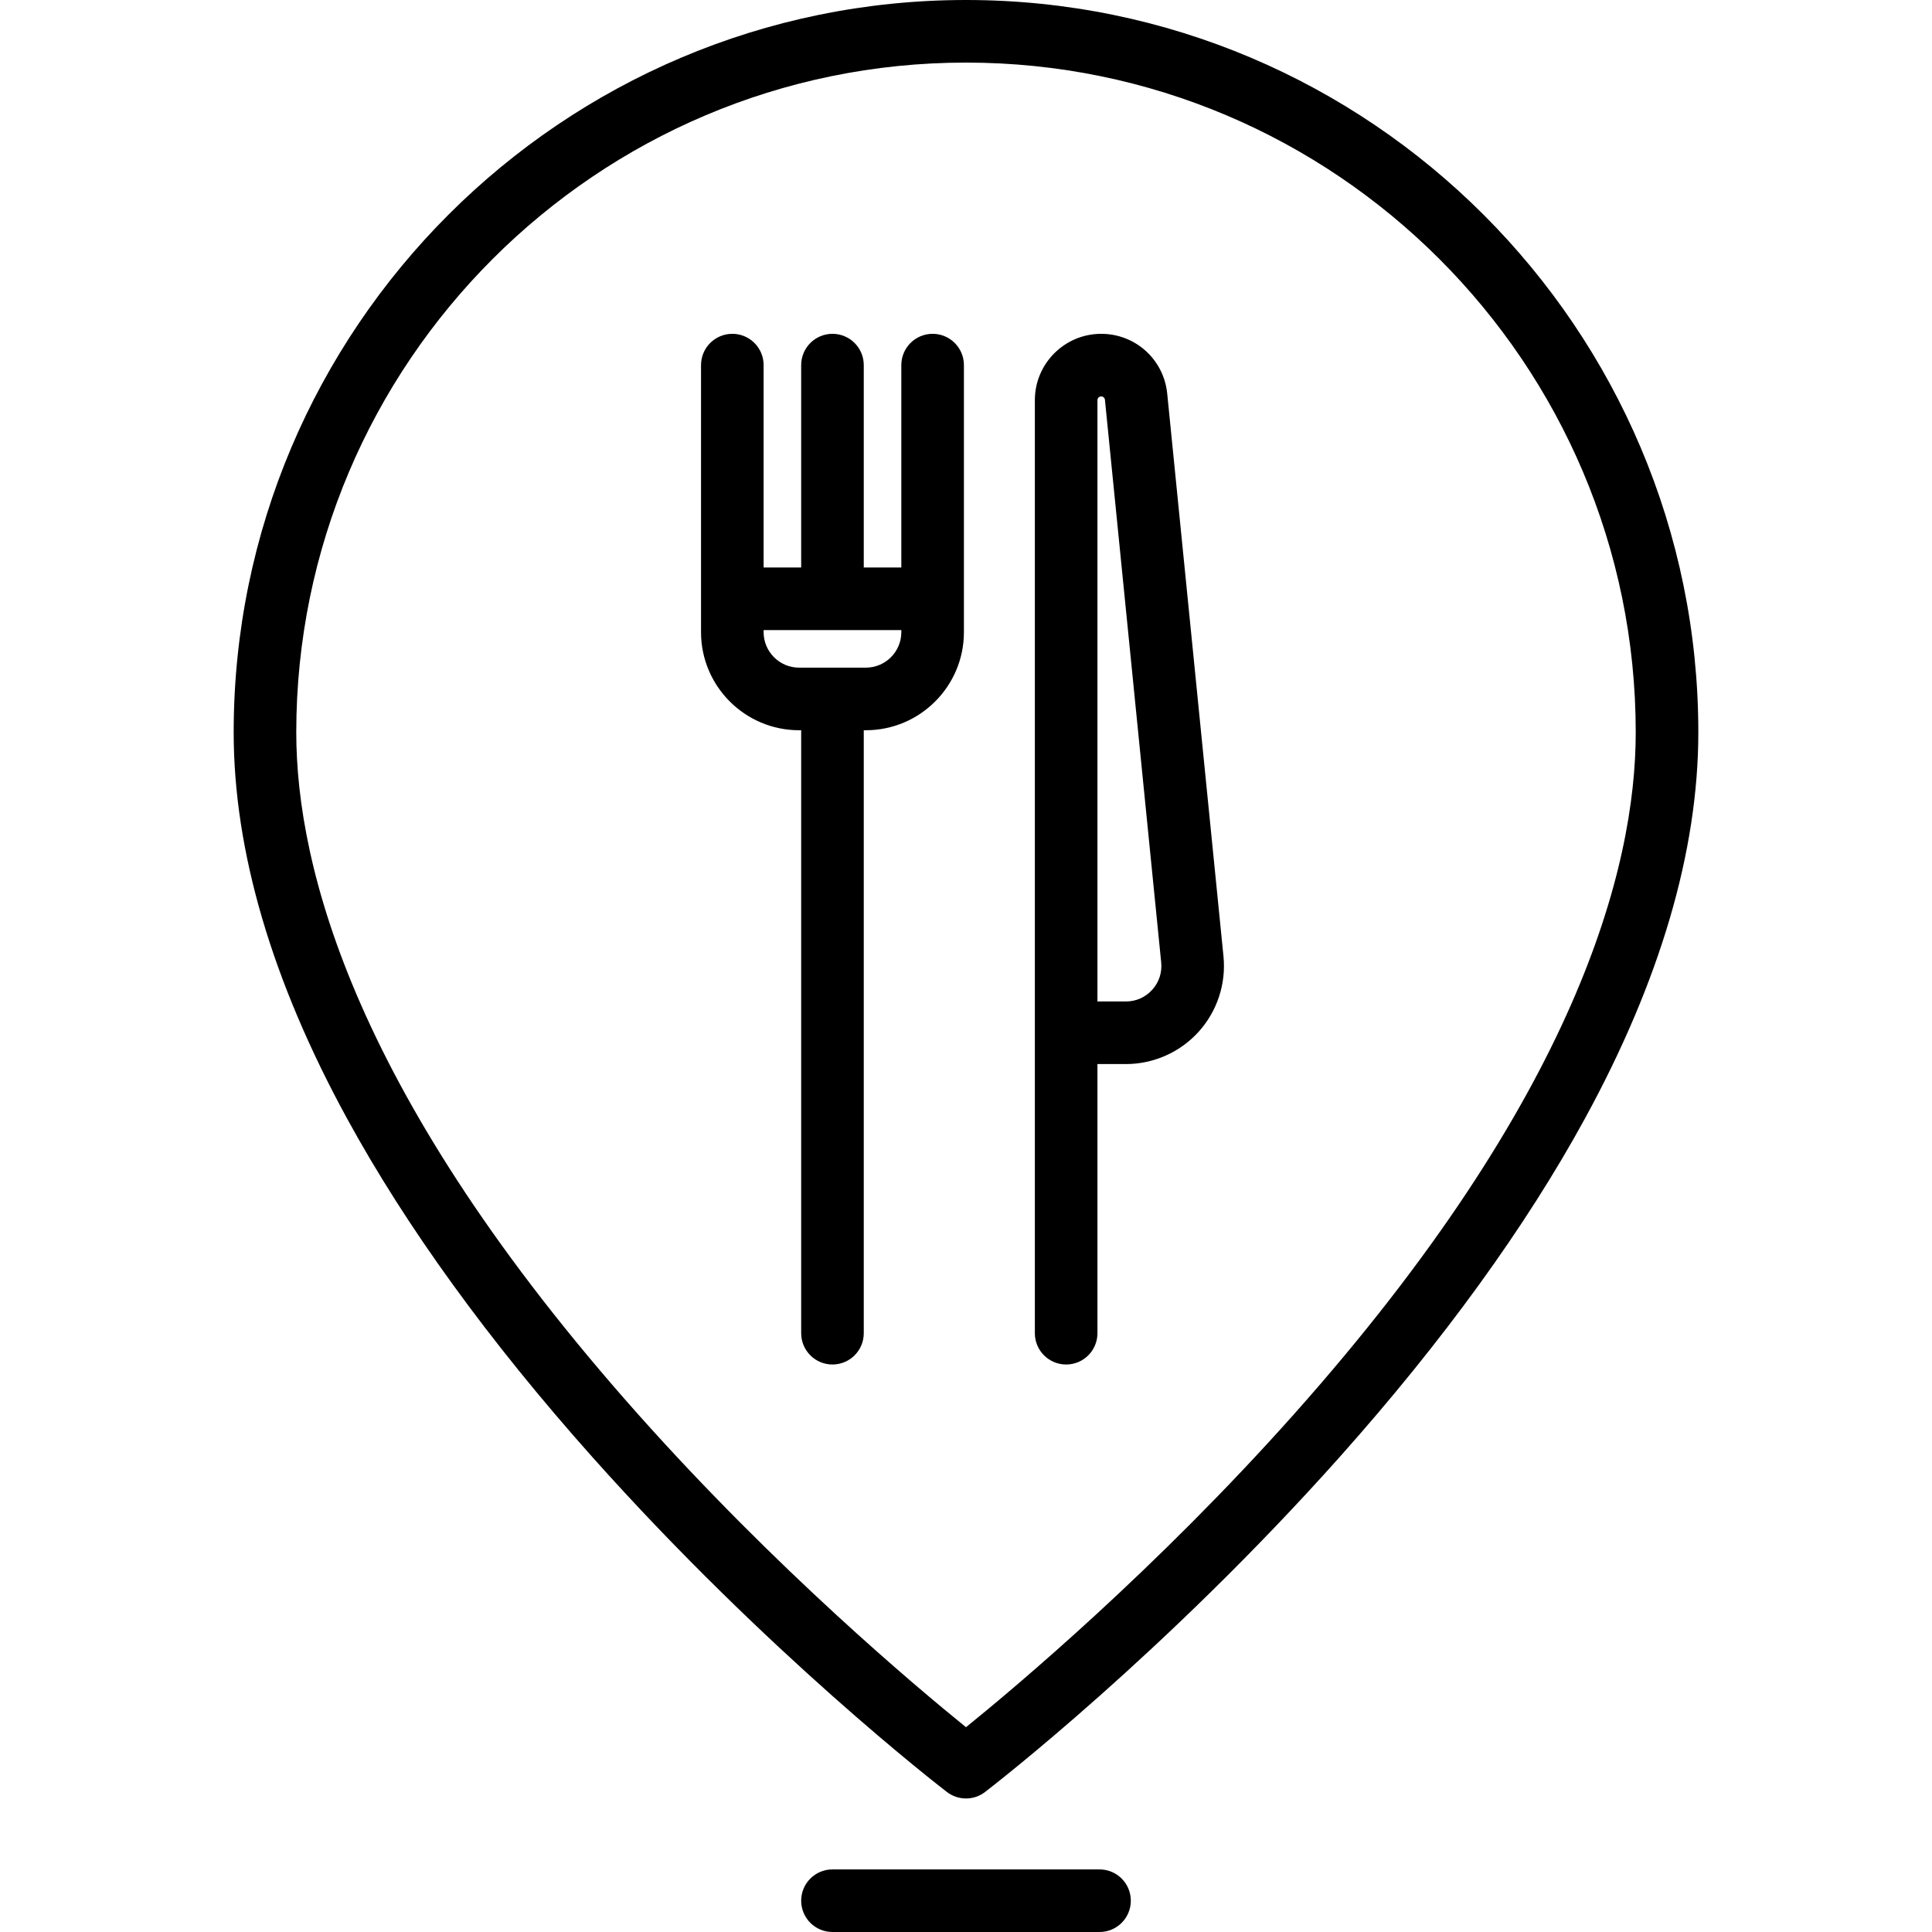
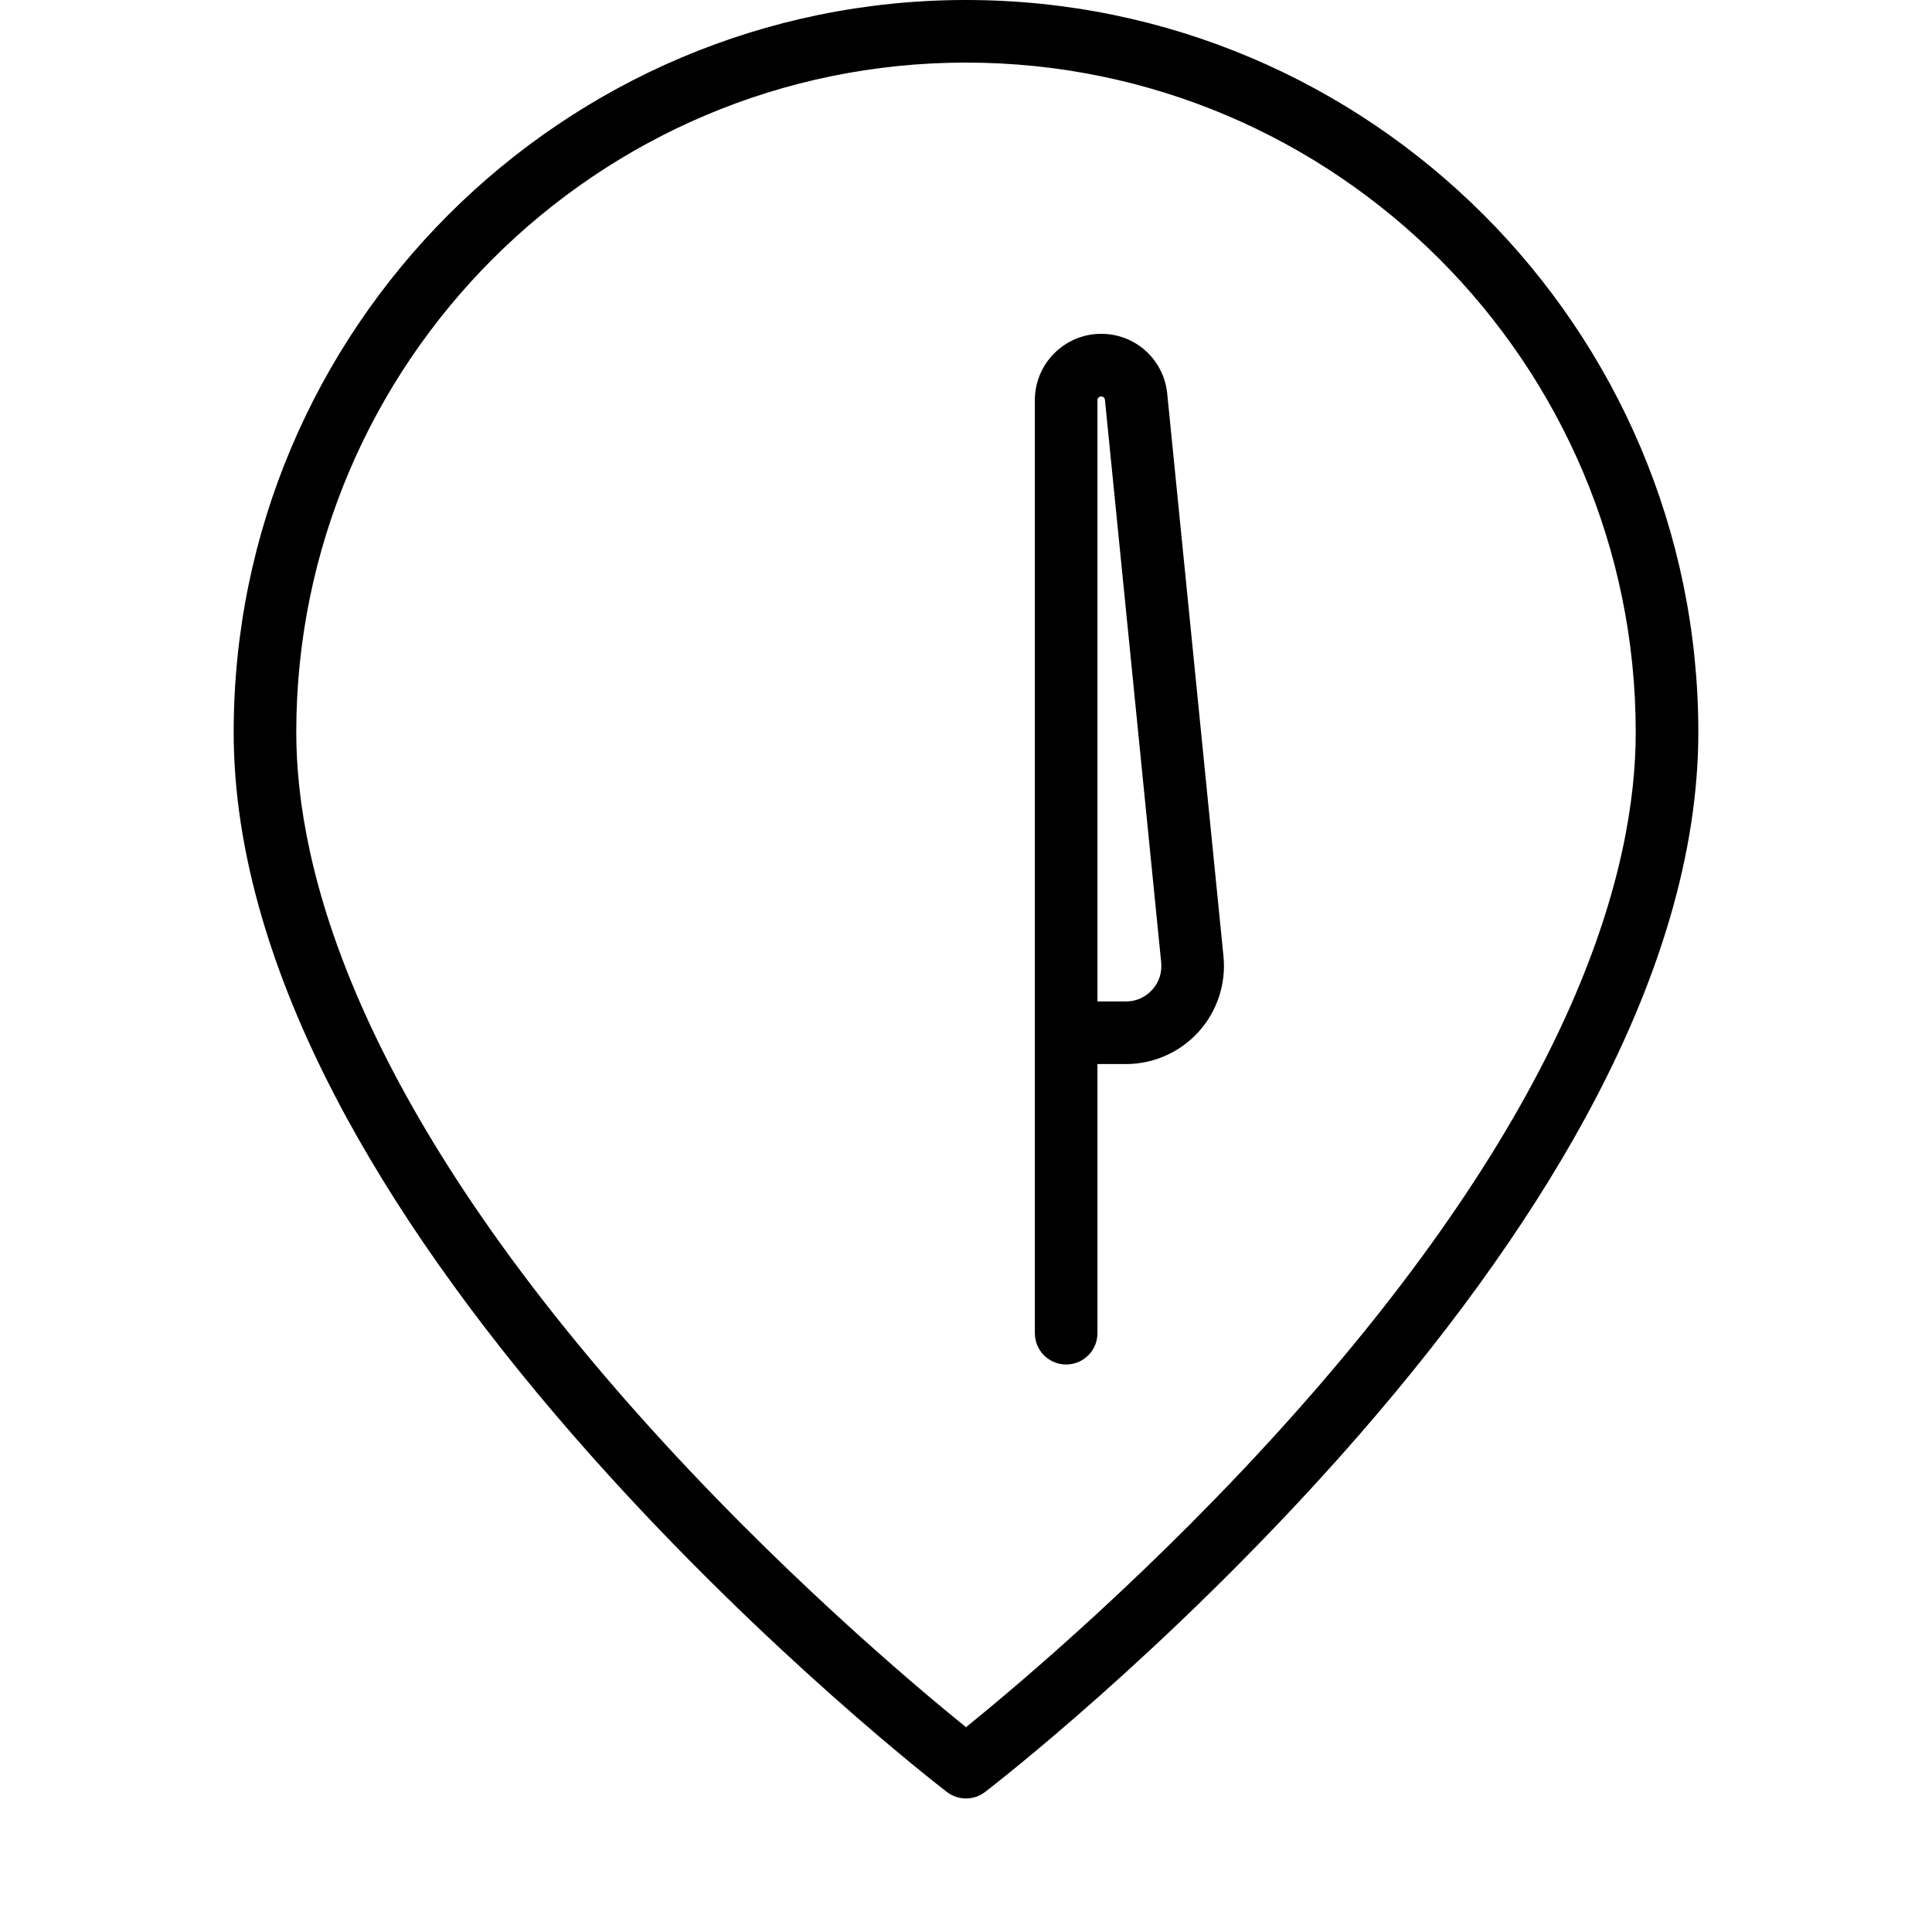
<svg xmlns="http://www.w3.org/2000/svg" fill="#000000" height="800px" width="800px" version="1.1" id="Layer_1" viewBox="0 0 463 463" xml:space="preserve">
  <g>
    <g>
      <g>
        <path d="M231.5,0C134.729,0,56,78.729,56,175.5c0,28.414,9.141,59.552,27.168,92.549c14.208,26.005,33.968,53.28,58.732,81.066     c41.988,47.111,83.293,78.999,85.031,80.333c1.347,1.034,2.958,1.552,4.568,1.552c1.61,0,3.221-0.518,4.568-1.552     c1.738-1.334,43.043-33.222,85.031-80.333c24.764-27.786,44.525-55.062,58.732-81.066C397.859,235.052,407,203.914,407,175.5     C407,78.729,328.271,0,231.5,0z M310.065,338.95c-33.113,37.186-66.623,65.313-78.565,74.97     c-11.942-9.657-45.452-37.784-78.565-74.97C85.215,262.904,71,208.091,71,175.5C71,87,143,15,231.5,15S392,87,392,175.5     C392,208.091,377.785,262.904,310.065,338.95z" />
-         <path d="M263.5,448h-64c-4.142,0-7.5,3.357-7.5,7.5s3.358,7.5,7.5,7.5h64c4.142,0,7.5-3.357,7.5-7.5S267.642,448,263.5,448z" />
-         <path d="M223.5,80c-4.142,0-7.5,3.357-7.5,7.5V136h-9V87.5c0-4.143-3.358-7.5-7.5-7.5c-4.142,0-7.5,3.357-7.5,7.5V136h-9V87.5     c0-4.143-3.358-7.5-7.5-7.5c-4.142,0-7.5,3.357-7.5,7.5v64c0,12.958,10.542,23.5,23.5,23.5h0.5v144.5c0,4.143,3.358,7.5,7.5,7.5     c4.142,0,7.5-3.357,7.5-7.5V175h0.5c12.958,0,23.5-10.542,23.5-23.5v-64C231,83.357,227.642,80,223.5,80z M216,151.5     c0,4.687-3.813,8.5-8.5,8.5h-16c-4.687,0-8.5-3.813-8.5-8.5V151h33V151.5z" />
        <path d="M279.719,94.317C278.903,86.155,272.102,80,263.899,80C255.132,80,248,87.133,248,95.899V319.5     c0,4.143,3.358,7.5,7.5,7.5c4.142,0,7.5-3.357,7.5-7.5V255h6.82c6.626,0,12.978-2.818,17.424-7.731     c4.447-4.913,6.619-11.513,5.959-18.106L279.719,94.317z M276.123,237.203c-1.632,1.804-3.87,2.797-6.302,2.797H263V95.899     c0-0.496,0.403-0.899,0.899-0.899c0.464,0,0.849,0.348,0.895,0.81l13.484,134.845C278.52,233.074,277.754,235.4,276.123,237.203z     " />
      </g>
    </g>
  </g>
</svg>